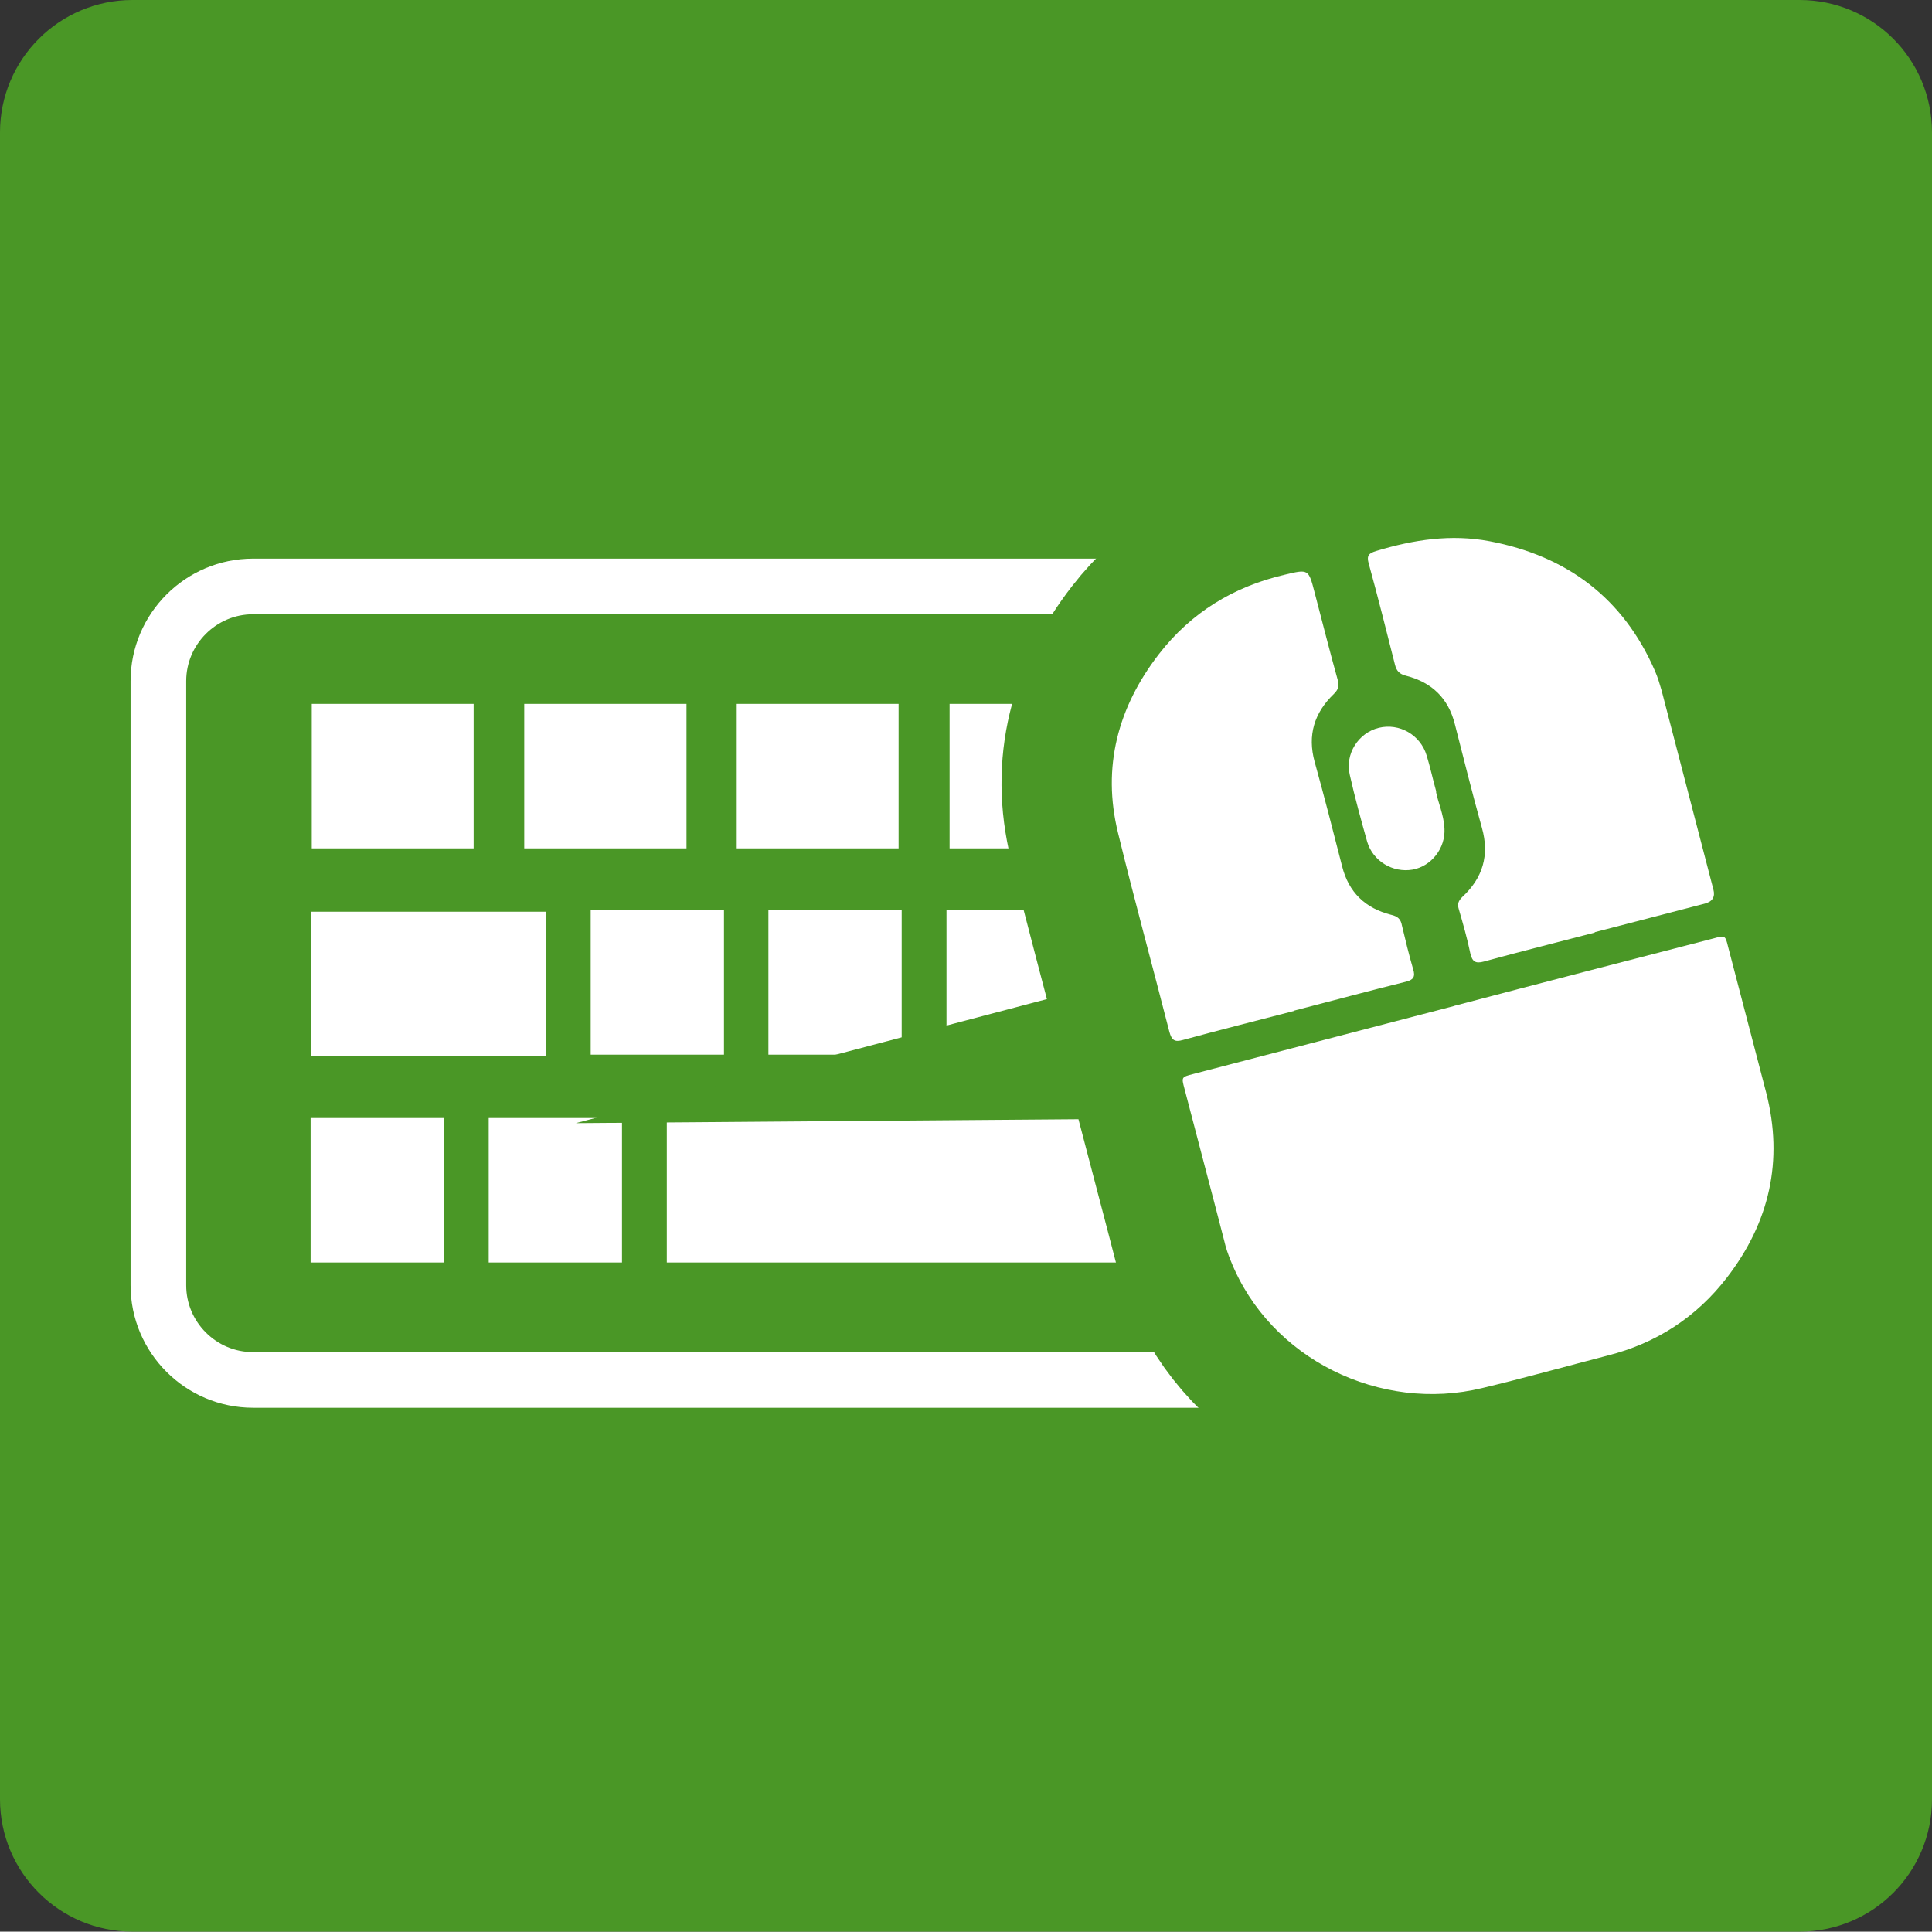
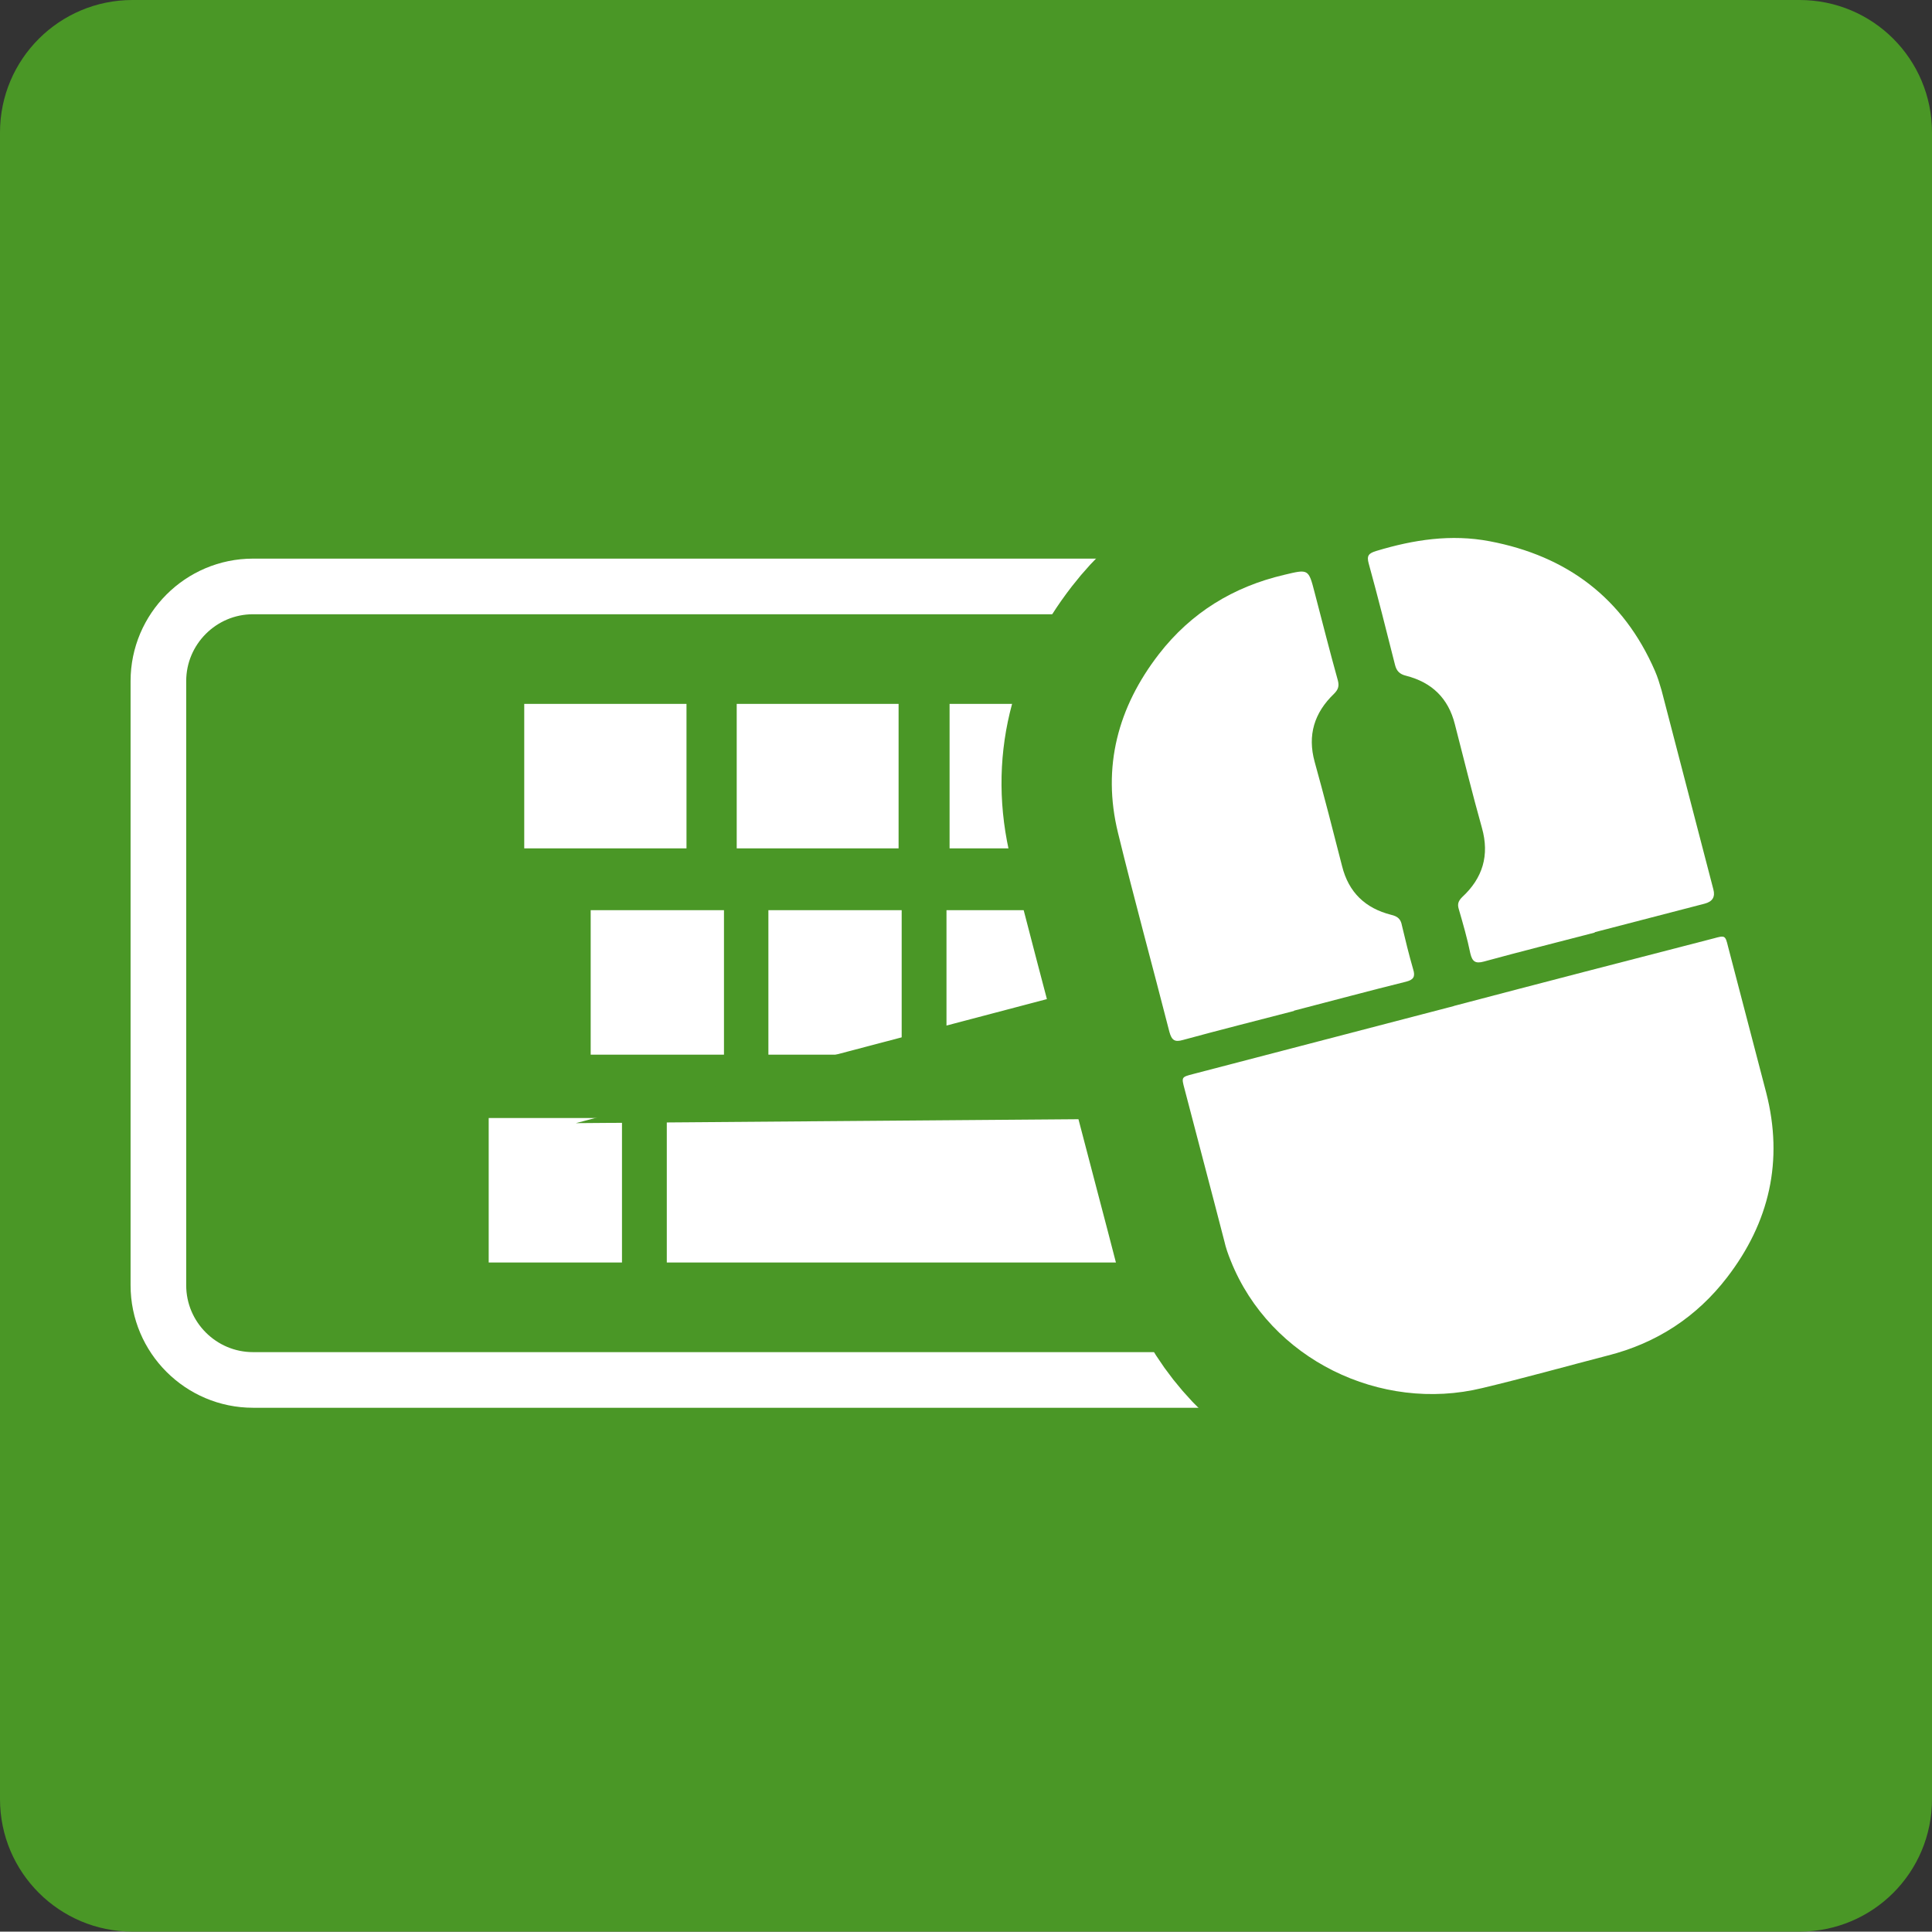
<svg xmlns="http://www.w3.org/2000/svg" id="word_x2F_icon" viewBox="0 0 50.01 50">
  <rect x="0" y="0" width="50.01" height="50" fill="#333333" stroke="none" />
  <defs>
    <style>.cls-1,.cls-2{fill:#fff;}.cls-2{fill-rule:evenodd;}.cls-3{stroke:#4a9726;stroke-width:5.71px;}.cls-3,.cls-4{fill:none;stroke-miterlimit:10;}.cls-5{fill:#4a9726;}.cls-4{stroke:#fff;stroke-width:1.44px;}</style>
  </defs>
  <path class="cls-5" d="M50.01,46.57c0,1.9-1.53,3.43-3.43,3.43H3.43c-1.89,0-3.43-1.53-3.43-3.43V3.43C0,1.53,1.54,0,3.43,0h43.15c1.9,0,3.43,1.53,3.43,3.43v43.15Z" />
  <path class="cls-4" d="M6.55,15.18h34.74c1.35,0,2.45,1.1,2.45,2.45v15.64c0,1.35-1.1,2.45-2.45,2.45H6.55c-1.35,0-2.45-1.1-2.45-2.45v-15.64c0-1.35,1.1-2.45,2.45-2.45Z" />
-   <rect class="cls-1" x="8.04" y="28.94" width="3.45" height="3.74" />
  <rect class="cls-1" x="12.65" y="28.94" width="3.45" height="3.74" />
  <rect class="cls-1" x="31.73" y="28.94" width="3.45" height="3.74" />
  <rect class="cls-1" x="36.34" y="28.94" width="3.45" height="3.74" />
  <rect class="cls-1" x="17.26" y="28.94" width="13.31" height="3.74" />
-   <rect class="cls-1" x="8.05" y="23.6" width="6.09" height="3.74" />
  <rect class="cls-1" x="15.29" y="23.56" width="3.45" height="3.74" />
  <rect class="cls-1" x="19.89" y="23.56" width="3.45" height="3.74" />
  <rect class="cls-1" x="24.5" y="23.56" width="3.45" height="3.74" />
  <rect class="cls-1" x="29.1" y="23.56" width="3.45" height="3.74" />
  <rect class="cls-1" x="33.7" y="23.6" width="6.08" height="3.74" />
-   <rect class="cls-1" x="8.07" y="18.22" width="4.19" height="3.74" />
  <rect class="cls-1" x="13.57" y="18.22" width="4.2" height="3.74" />
  <rect class="cls-1" x="19.07" y="18.22" width="4.19" height="3.74" />
  <rect class="cls-1" x="24.58" y="18.22" width="4.19" height="3.74" />
  <rect class="cls-1" x="30.08" y="18.22" width="4.19" height="3.74" />
  <rect class="cls-1" x="35.58" y="18.22" width="4.19" height="3.74" />
  <path class="cls-2" d="M37.63,26.04c2.24-.59,4.48-1.17,6.73-1.75.29-.08.3-.08.37.21.33,1.26.66,2.53.99,3.79.45,1.76.08,3.35-1.01,4.77-.79,1.03-1.83,1.71-3.1,2.03-1.08.28-2.15.58-3.24.84-2.63.64-5.49-.74-6.51-3.29-.07-.17-.13-.34-.17-.52-.34-1.32-.69-2.63-1.03-3.94-.08-.3-.08-.3.23-.38,2.25-.59,4.5-1.17,6.75-1.76Z" />
  <path class="cls-2" d="M33.49,26.17c-.96.25-1.92.49-2.87.75-.21.06-.29.01-.35-.21-.44-1.72-.91-3.43-1.33-5.15-.42-1.71,0-3.26,1.06-4.63.83-1.07,1.92-1.74,3.24-2.05.63-.15.63-.16.79.46.2.76.39,1.52.6,2.27.04.15.01.24-.1.35-.51.49-.69,1.07-.5,1.76.25.9.48,1.8.71,2.7.17.68.6,1.09,1.27,1.26.17.04.25.11.28.28.09.38.18.75.29,1.13.06.19.01.27-.18.32-.97.24-1.93.5-2.9.75Z" />
  <path class="cls-2" d="M41.28,24.14c-.96.25-1.92.49-2.87.75-.22.06-.3,0-.35-.21-.08-.39-.19-.77-.3-1.15-.04-.13-.01-.21.09-.31.53-.49.71-1.08.51-1.79-.25-.89-.47-1.79-.7-2.68-.17-.68-.6-1.09-1.27-1.26-.16-.04-.24-.12-.28-.28-.22-.87-.44-1.75-.68-2.62-.06-.21,0-.27.2-.33.96-.29,1.93-.44,2.93-.25,2,.38,3.46,1.47,4.28,3.36.07.16.12.33.17.5.45,1.72.89,3.43,1.34,5.15q.08.29-.22.37c-.95.25-1.9.49-2.85.74Z" />
  <path class="cls-3" d="M37.63,26.04c2.24-.59,4.48-1.17,6.73-1.75.29-.08.3-.08.37.21.33,1.26.66,2.53.99,3.79.45,1.76.08,3.35-1.01,4.77-.79,1.03-1.83,1.71-3.1,2.03-1.08.28-2.15.58-3.24.84-2.63.64-5.49-.74-6.51-3.29-.07-.17-.13-.34-.17-.52-.34-1.32-.69-2.63-1.03-3.94-.08-.3-.08-.3.23-.38,2.25-.59,4.5-1.17,6.75-1.76Z" />
  <path class="cls-3" d="M33.49,26.17c-.96.25-1.92.49-2.87.75-.21.06-.29.01-.35-.21-.44-1.72-.91-3.43-1.33-5.15-.42-1.71,0-3.26,1.06-4.63.83-1.07,1.92-1.74,3.24-2.05.63-.15.63-.16.79.46.2.76.39,1.52.6,2.27.04.15.01.24-.1.35-.51.49-.69,1.07-.5,1.76.25.9.48,1.8.71,2.7.17.68.6,1.09,1.27,1.26.17.04.25.11.28.28.09.38.18.75.29,1.13.06.19.01.27-.18.32-.97.24-1.93.5-2.9.75Z" />
  <path class="cls-3" d="M41.28,24.14c-.96.25-1.92.49-2.87.75-.22.06-.3,0-.35-.21-.08-.39-.19-.77-.3-1.15-.04-.13-.01-.21.09-.31.53-.49.71-1.08.51-1.79-.25-.89-.47-1.79-.7-2.68-.17-.68-.6-1.09-1.27-1.26-.16-.04-.24-.12-.28-.28-.22-.87-.44-1.75-.68-2.62-.06-.21,0-.27.2-.33.96-.29,1.93-.44,2.93-.25,2,.38,3.46,1.47,4.28,3.36.07.16.12.33.17.5.45,1.72.89,3.43,1.34,5.15q.08.29-.22.37c-.95.25-1.9.49-2.85.74Z" />
  <path class="cls-1" d="M37.63,26.04c2.24-.59,4.48-1.17,6.73-1.75.29-.08.3-.08.37.21.33,1.26.66,2.53.99,3.79.45,1.76.08,3.35-1.01,4.77-.79,1.03-1.83,1.71-3.1,2.03-1.08.28-2.15.58-3.24.84-2.63.64-5.49-.74-6.51-3.29-.07-.17-.13-.34-.17-.52-.34-1.32-.69-2.63-1.03-3.94-.08-.3-.08-.3.23-.38,2.25-.59,4.5-1.17,6.75-1.76Z" />
  <path class="cls-1" d="M33.49,26.17c-.96.25-1.92.49-2.87.75-.21.06-.29.01-.35-.21-.44-1.72-.91-3.43-1.33-5.15-.42-1.71,0-3.26,1.06-4.63.83-1.07,1.92-1.74,3.24-2.05.63-.15.63-.16.79.46.2.76.39,1.52.6,2.27.04.15.01.24-.1.35-.51.49-.69,1.07-.5,1.76.25.9.48,1.8.71,2.7.17.68.6,1.09,1.27,1.26.17.04.25.11.28.28.09.38.18.75.29,1.13.06.19.01.27-.18.32-.97.24-1.93.5-2.9.75Z" />
  <path class="cls-1" d="M41.28,24.14c-.96.25-1.92.49-2.87.75-.22.06-.3,0-.35-.21-.08-.39-.19-.77-.3-1.15-.04-.13-.01-.21.09-.31.53-.49.71-1.08.51-1.79-.25-.89-.47-1.79-.7-2.68-.17-.68-.6-1.09-1.27-1.26-.16-.04-.24-.12-.28-.28-.22-.87-.44-1.75-.68-2.62-.06-.21,0-.27.2-.33.96-.29,1.93-.44,2.93-.25,2,.38,3.46,1.47,4.28,3.36.07.16.12.33.17.5.45,1.72.89,3.43,1.34,5.15q.08.29-.22.37c-.95.25-1.9.49-2.85.74Z" />
-   <path class="cls-2" d="M37.17,20.49c.05.27.2.59.22.95.03.52-.34.98-.82,1.07-.52.09-1.03-.22-1.18-.72-.16-.57-.32-1.15-.45-1.73-.13-.54.22-1.09.75-1.22.53-.13,1.08.18,1.24.72.09.29.15.58.25.94Z" />
</svg>